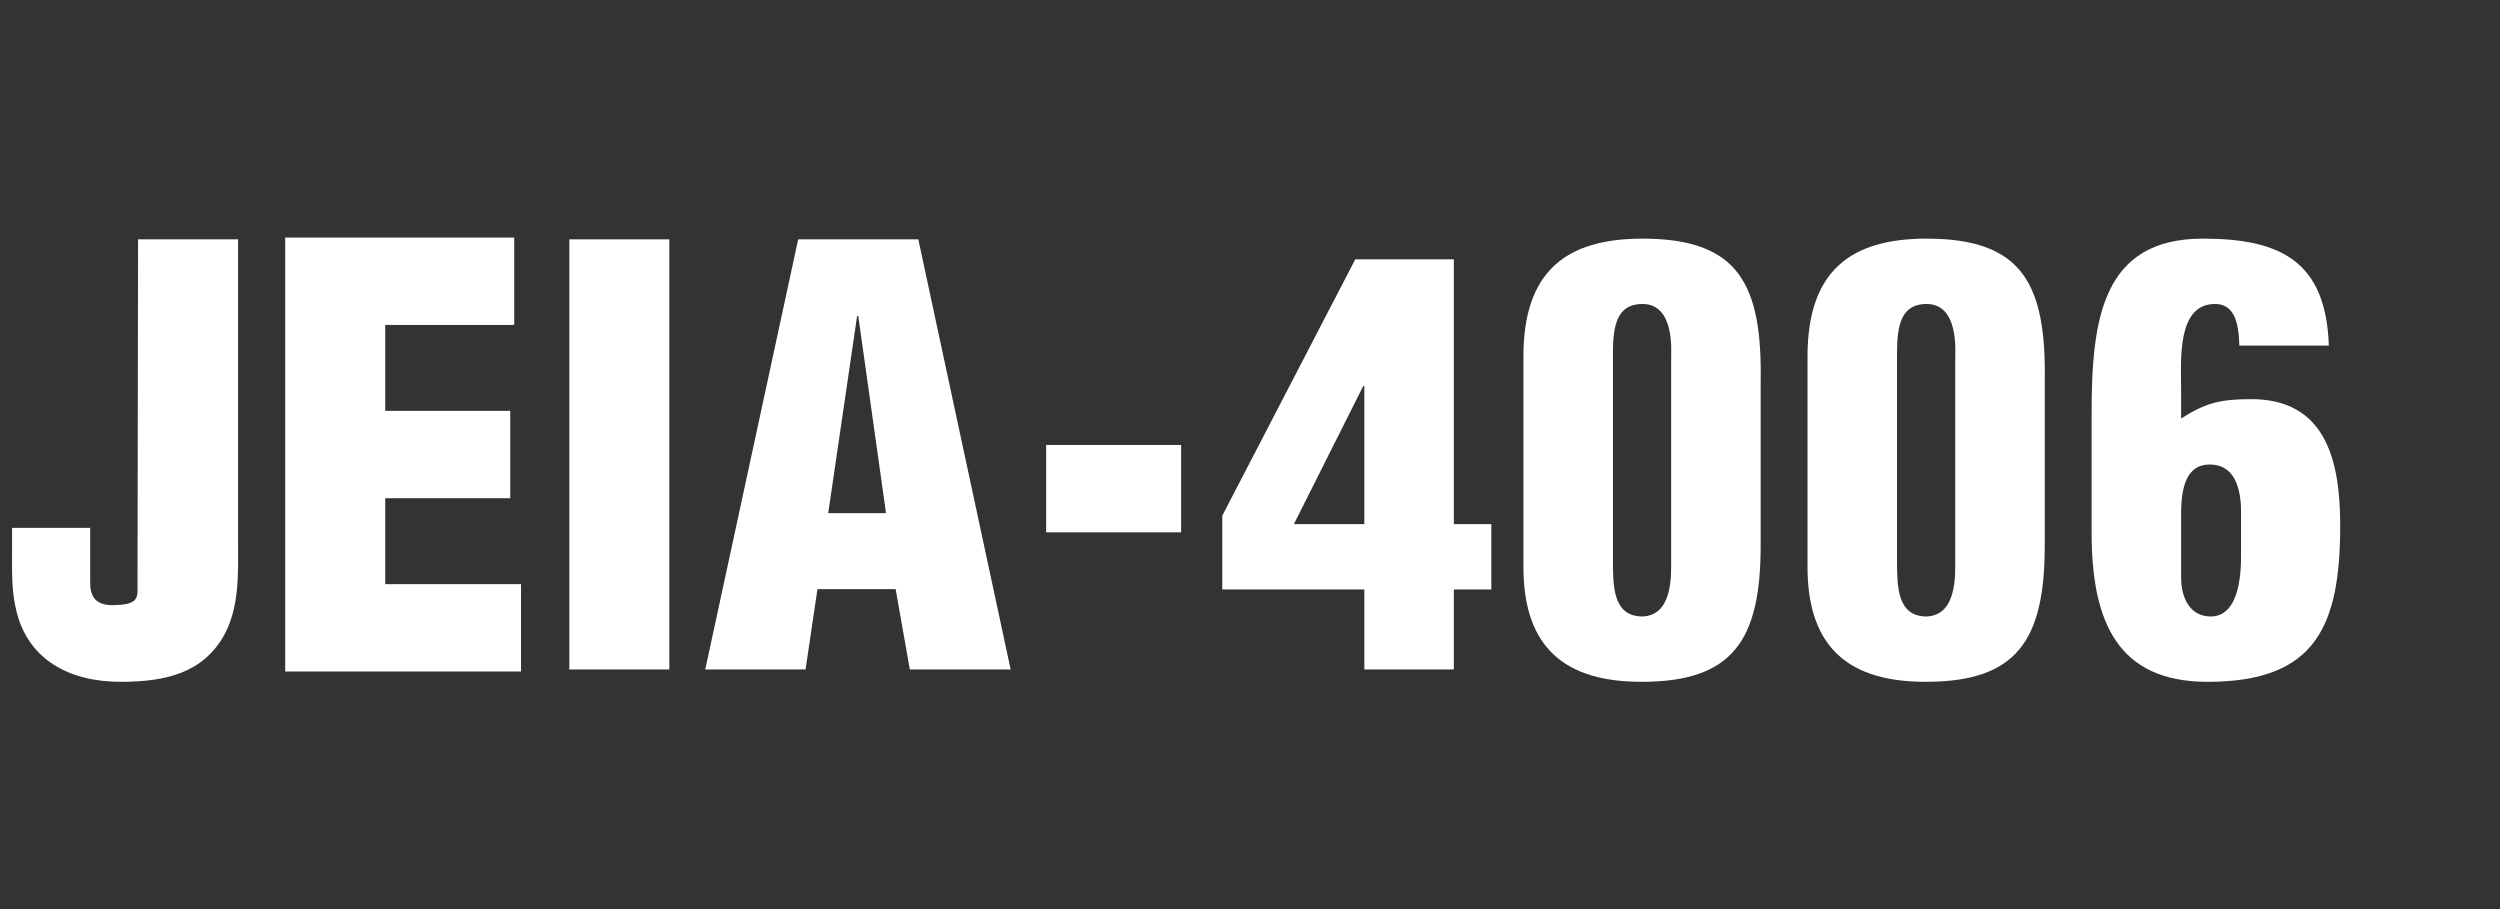
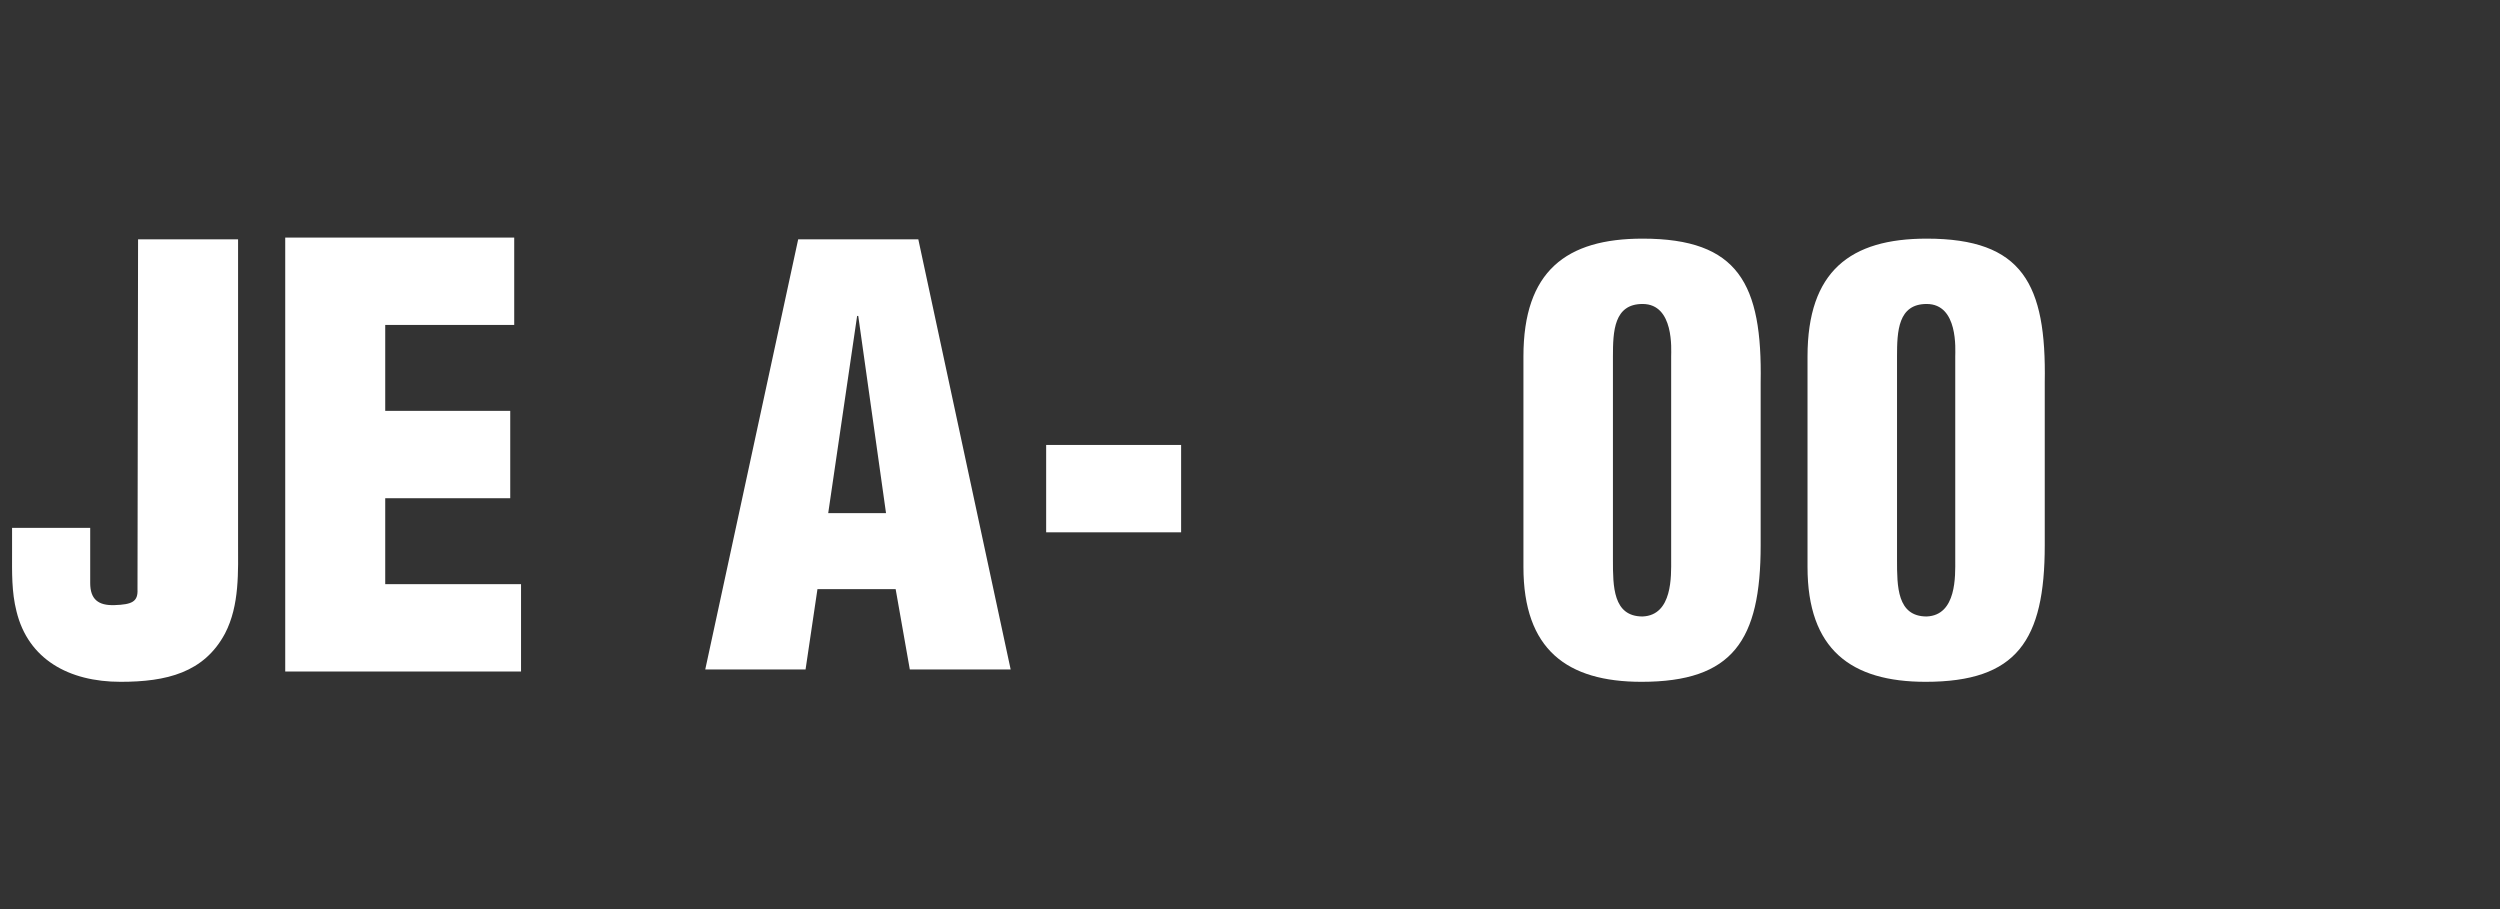
<svg xmlns="http://www.w3.org/2000/svg" id="%u914D%u5E03%u7528%u30B5%u30F3%u30D7%u30EB%u753B%u50CF_%u30D8%u30C3%u30C0%u30FC%u30ED%u30B4.fw-%u30DA%u30FC%u30B8%201" viewBox="0 0 220 80" style="background-color:#ffffff00" version="1.1" xml:space="preserve" x="0px" y="0px" width="220px" height="80px">
  <rect x="0" y="0" width="220" height="80" fill="#333333" stroke="none" />
  <g id="%u30EC%u30A4%u30E4%u30FC%201">
    <g>
      <path d="M 1.062 46.455 L 1.062 48.652 C 1.062 50.338 1.012 52.075 1.452 53.8 C 2.476 58 6.035 60 10.613 60 C 14.65 60 17.95 59.2 19.8 55.75 C 21.1 53.25 20.95 50.287 20.95 47.579 L 20.95 21.062 L 12.15 21.062 L 12.1 51.87 C 12.15 52.943 11.624 53.199 10.078 53.25 C 8.651 53.3 7.938 52.739 7.938 51.308 L 7.938 46.455 L 1.062 46.455 L 1.062 46.455 Z" fill="#ffffff" />
      <path d="M 45.851 59.093 L 45.851 51.406 L 33.9 51.406 L 33.9 43.844 L 44.901 43.844 L 44.901 36.156 L 33.9 36.156 L 33.9 28.594 L 45.251 28.594 L 45.251 20.907 L 25.1 20.907 L 25.1 59.093 L 45.851 59.093 L 45.851 59.093 Z" fill="#ffffff" />
-       <path d="M 58.9 58.913 L 58.9 21.062 L 50.1 21.062 L 50.1 58.913 L 58.9 58.913 L 58.9 58.913 Z" fill="#ffffff" />
      <path d="M 70.889 58.913 L 71.936 51.844 L 78.817 51.844 L 80.064 58.913 L 88.938 58.913 L 80.812 21.062 L 70.24 21.062 L 62.062 58.913 L 70.889 58.913 L 70.889 58.913 ZM 77.97 45.156 L 72.883 45.156 L 75.427 27.8 L 75.526 27.8 L 77.97 45.156 L 77.97 45.156 Z" fill="#ffffff" />
      <path d="M 103.938 46.844 L 103.938 39.156 L 92.062 39.156 L 92.062 46.844 L 103.938 46.844 L 103.938 46.844 Z" fill="#ffffff" />
-       <path d="M 113.862 46.125 L 119.963 33.974 L 120.062 33.974 L 120.062 46.125 L 113.862 46.125 L 113.862 46.125 ZM 107.562 51.875 L 120.062 51.875 L 120.062 58.913 L 127.938 58.913 L 127.938 51.875 L 131.238 51.875 L 131.238 46.125 L 127.938 46.125 L 127.938 22.823 L 119.262 22.823 L 107.562 45.375 L 107.562 51.875 L 107.562 51.875 Z" fill="#ffffff" />
      <path d="M 147.062 49.26 C 147.062 50.64 147.204 54.144 144.546 54.25 C 141.938 54.25 141.938 51.595 141.938 49.26 L 141.938 31.37 C 141.938 29.14 142.031 26.75 144.546 26.75 C 147.345 26.75 147.062 30.786 147.062 31.37 L 147.062 49.26 L 147.062 49.26 ZM 134.062 49.897 C 134.062 57.148 137.882 60 144.453 60 C 152.485 60 154.938 56.366 154.938 47.986 L 154.938 33.653 C 155.088 25.002 153.003 21 144.546 21 C 137.834 21 134.062 23.852 134.062 31.37 L 134.062 49.897 L 134.062 49.897 Z" fill="#ffffff" />
      <path d="M 172.062 49.26 C 172.062 50.64 172.204 54.144 169.546 54.25 C 166.938 54.25 166.938 51.595 166.938 49.26 L 166.938 31.37 C 166.938 29.14 167.031 26.75 169.546 26.75 C 172.345 26.75 172.062 30.786 172.062 31.37 L 172.062 49.26 L 172.062 49.26 ZM 159.062 49.897 C 159.062 57.148 162.882 60 169.453 60 C 177.485 60 179.938 56.366 179.938 47.986 L 179.938 33.653 C 180.088 25.002 178.003 21 169.546 21 C 162.834 21 159.062 23.852 159.062 31.37 L 159.062 49.897 L 159.062 49.897 Z" fill="#ffffff" />
-       <path d="M 194.546 54.25 C 192.729 54.25 191.938 52.651 191.938 50.786 L 191.938 44.925 C 191.984 42.9 192.403 40.875 194.453 40.875 C 196.643 40.875 197.211 42.953 197.211 45.032 L 197.211 49.028 C 197.211 51.372 196.736 54.25 194.546 54.25 L 194.546 54.25 ZM 204.938 30.414 C 204.69 22.978 200.678 21 193.847 21 C 185.006 21 184.062 28.079 184.062 36.36 L 184.062 46.871 C 184.062 54.755 186.373 60 194.267 60 C 203.815 60 205.938 55.077 205.938 46.204 C 205.938 40.277 204.522 35.125 198.11 35.125 C 195.406 35.125 194.106 35.447 191.938 36.827 L 191.938 34.358 C 191.938 31.822 191.512 26.75 194.918 26.75 C 196.596 26.75 197.015 28.344 197.062 30.414 L 204.938 30.414 L 204.938 30.414 Z" fill="#ffffff" />
    </g>
  </g>
</svg>